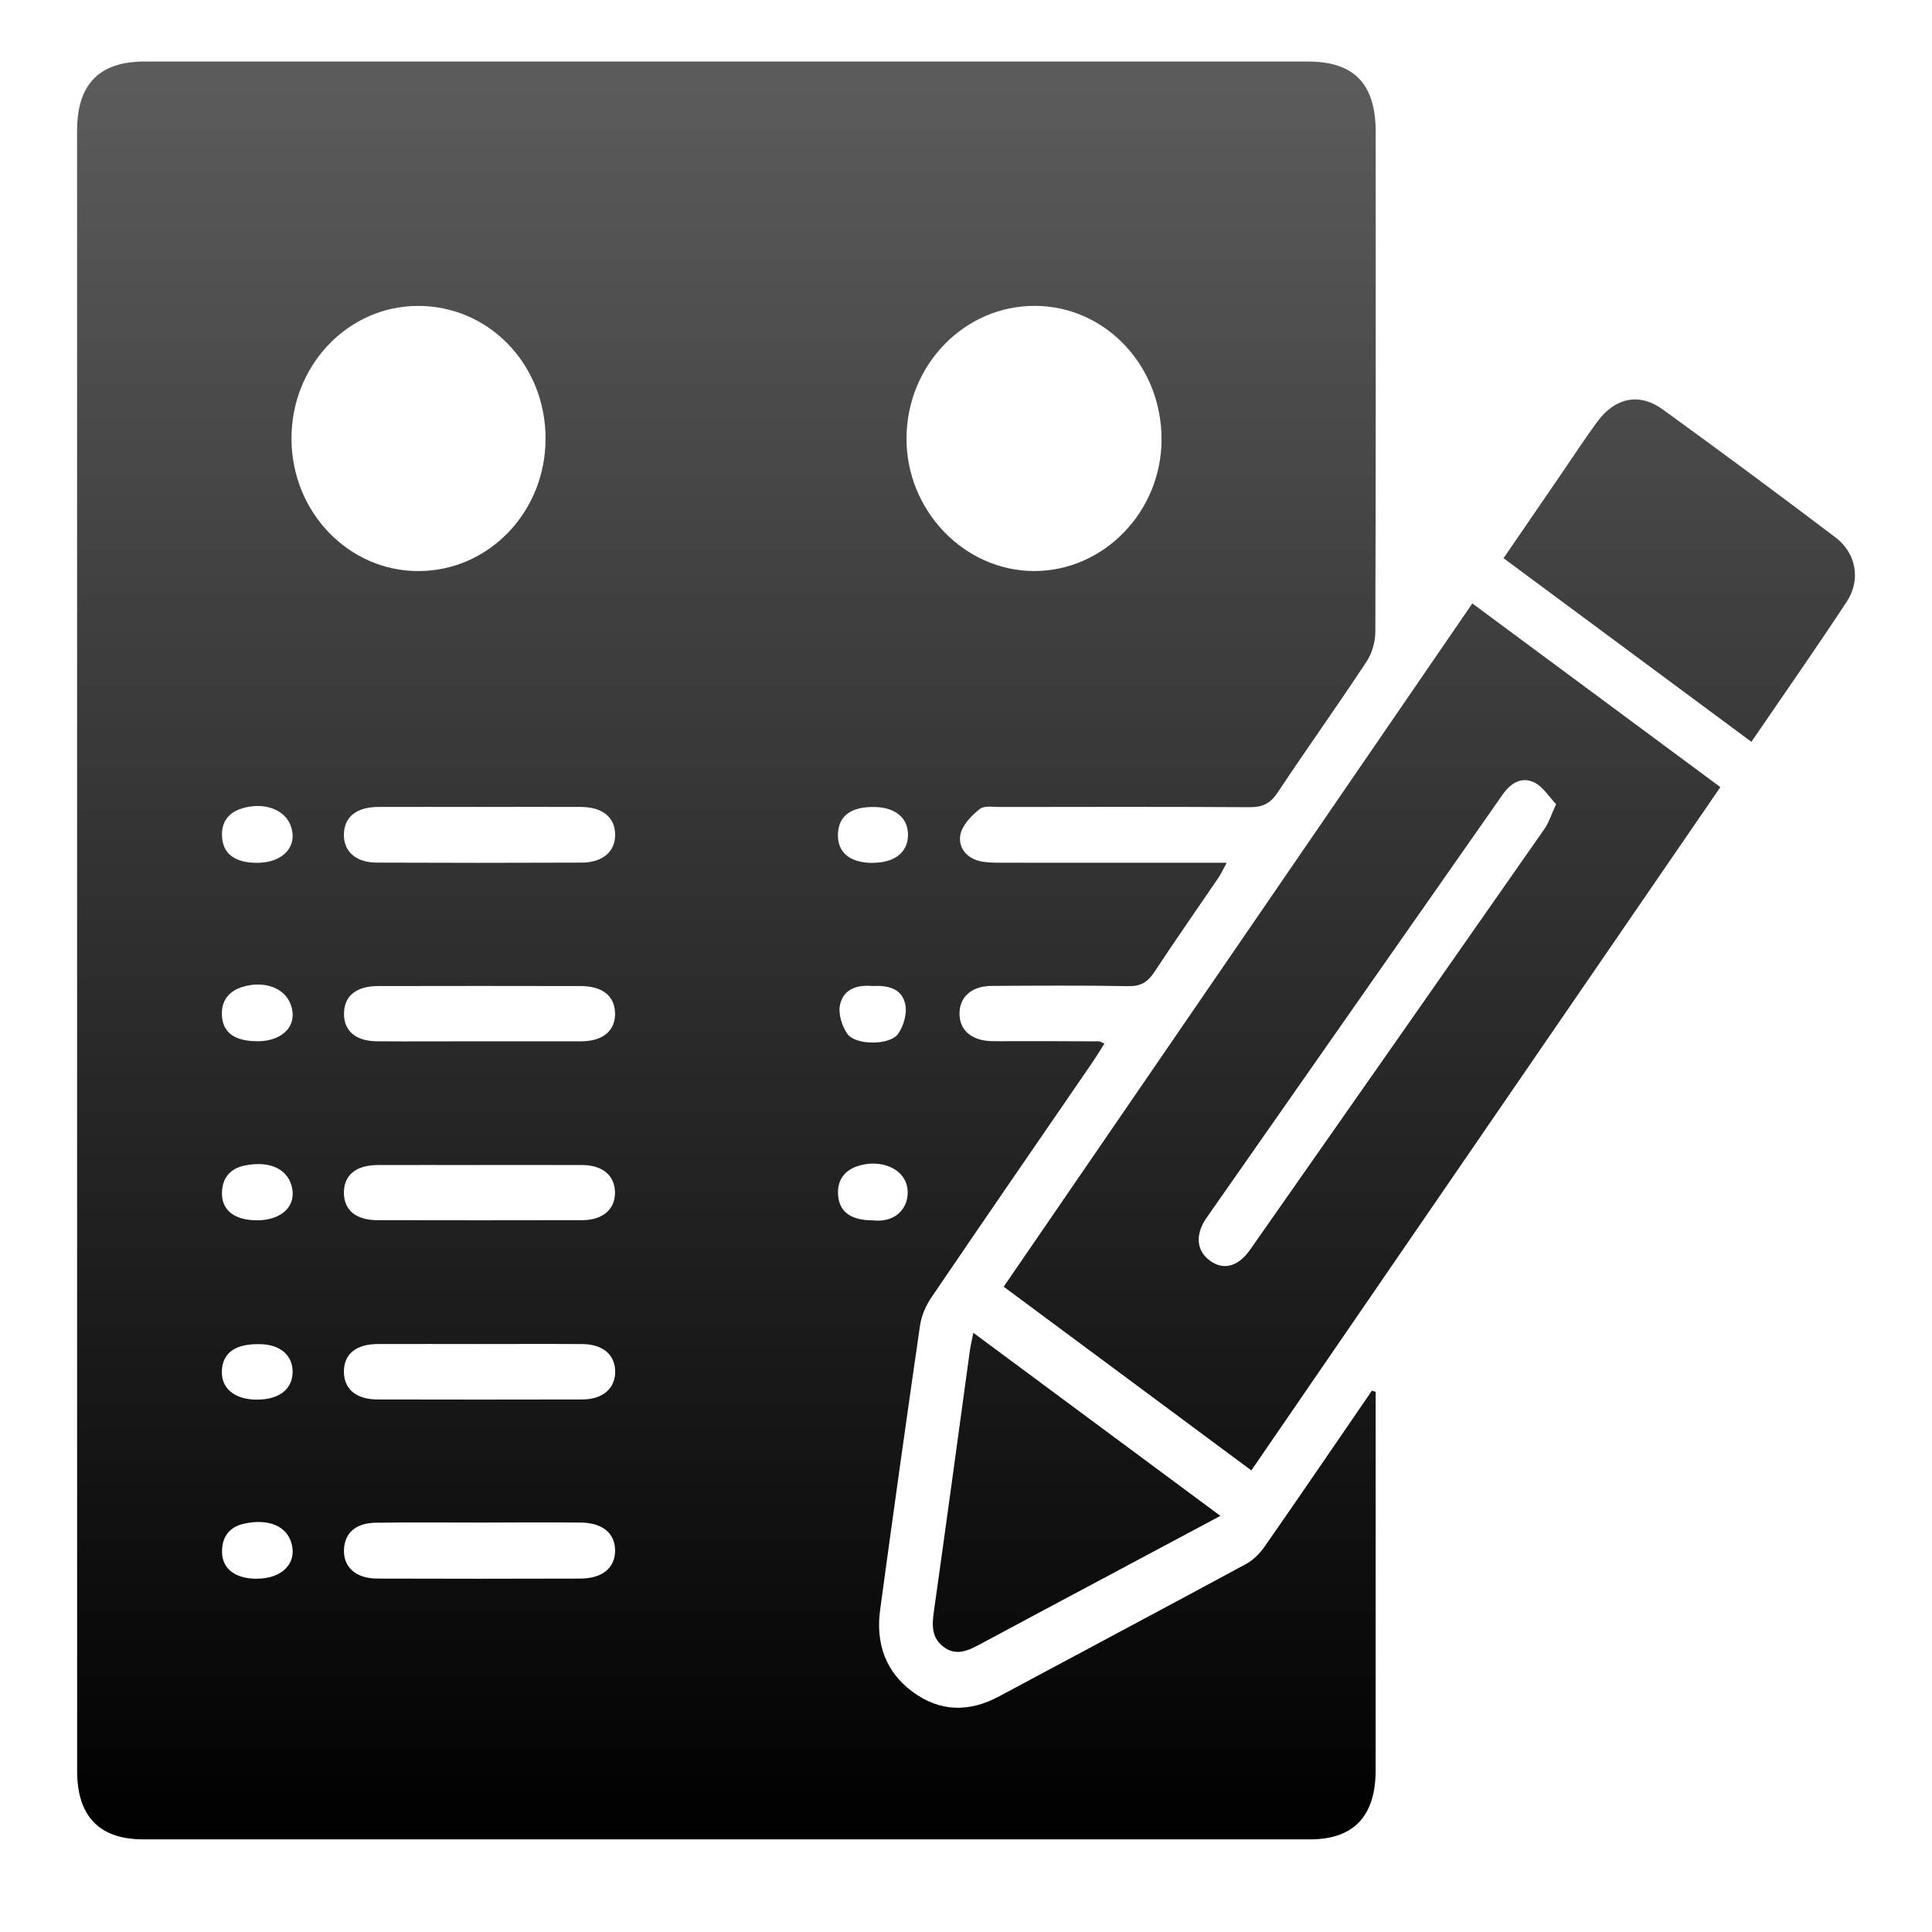
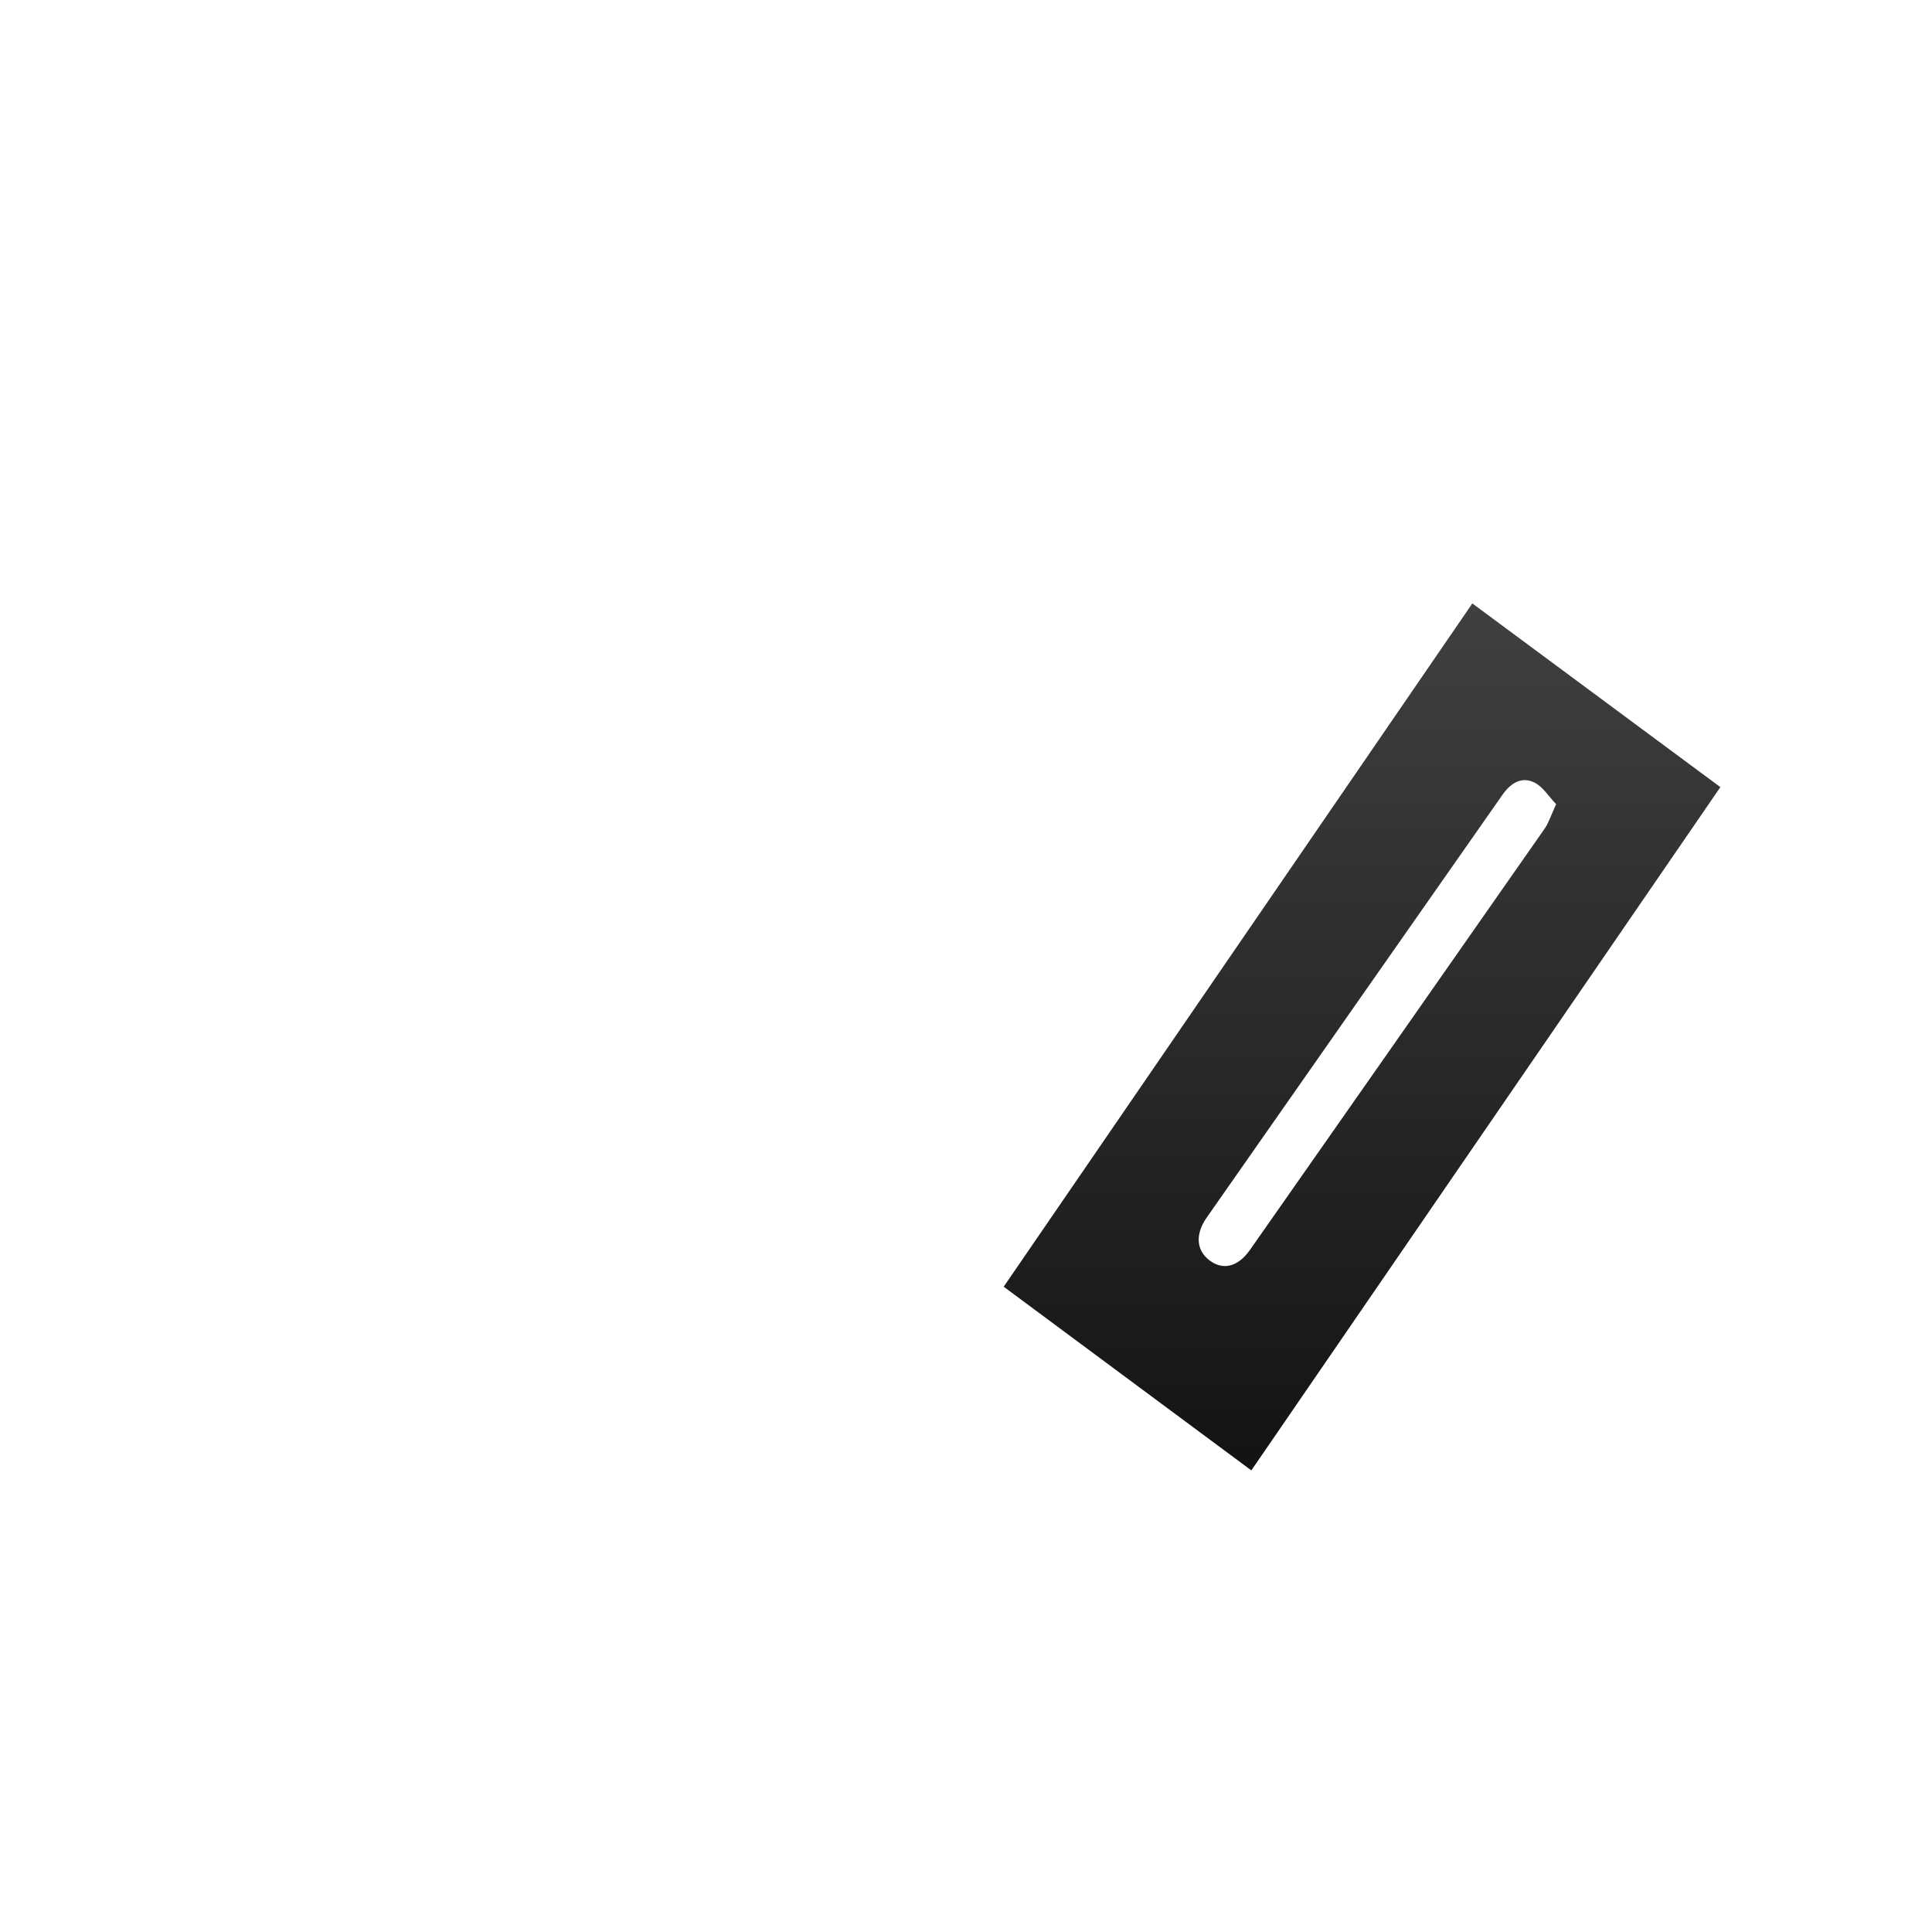
<svg xmlns="http://www.w3.org/2000/svg" width="39" height="39" viewBox="0 0 39 39" fill="none">
-   <path d="M27.769 28.099C27.769 28.214 27.769 28.329 27.769 28.444C27.769 30.875 27.769 33.307 27.769 35.738C27.769 36.658 27.328 37.13 26.448 37.13C18.596 37.131 10.743 37.131 2.891 37.13C2.007 37.13 1.557 36.666 1.557 35.75C1.556 24.711 1.556 13.672 1.556 2.635C1.557 1.698 2.005 1.242 2.917 1.242C10.745 1.242 18.572 1.242 26.4 1.242C27.338 1.242 27.769 1.693 27.77 2.662C27.77 6.027 27.774 9.39 27.763 12.755C27.763 12.96 27.692 13.197 27.58 13.364C26.994 14.252 26.376 15.117 25.787 16.004C25.639 16.227 25.475 16.296 25.224 16.294C23.542 16.284 21.86 16.288 20.178 16.29C20.04 16.29 19.864 16.259 19.774 16.333C19.611 16.466 19.427 16.651 19.388 16.844C19.336 17.103 19.508 17.321 19.78 17.383C19.914 17.413 20.055 17.415 20.194 17.415C21.559 17.417 22.924 17.416 24.291 17.416C24.428 17.416 24.566 17.416 24.762 17.416C24.688 17.552 24.648 17.642 24.594 17.721C24.164 18.354 23.724 18.98 23.304 19.619C23.169 19.826 23.027 19.911 22.781 19.907C21.858 19.89 20.935 19.897 20.012 19.902C19.612 19.905 19.367 20.127 19.369 20.464C19.37 20.798 19.615 21.007 20.018 21.017C20.158 21.021 20.296 21.017 20.436 21.017C21.017 21.017 21.6 21.018 22.181 21.021C22.204 21.021 22.225 21.037 22.294 21.065C22.21 21.198 22.134 21.325 22.051 21.447C20.965 23.029 19.875 24.609 18.797 26.197C18.686 26.361 18.599 26.566 18.571 26.762C18.294 28.67 18.027 30.58 17.767 32.492C17.675 33.169 17.872 33.744 18.42 34.15C18.979 34.563 19.567 34.566 20.171 34.242C21.832 33.35 23.495 32.468 25.154 31.571C25.302 31.491 25.437 31.352 25.536 31.209C26.262 30.168 26.976 29.118 27.694 28.072C27.72 28.079 27.746 28.089 27.772 28.097L27.769 28.099ZM23.447 8.878C23.455 7.388 22.318 6.182 20.897 6.174C19.475 6.166 18.309 7.361 18.299 8.838C18.288 10.301 19.465 11.528 20.878 11.527C22.282 11.527 23.441 10.332 23.448 8.878H23.447ZM11.013 8.845C11.009 7.355 9.868 6.172 8.436 6.175C7.016 6.178 5.873 7.386 5.884 8.873C5.895 10.342 7.036 11.527 8.443 11.528C9.868 11.529 11.017 10.331 11.013 8.846V8.845ZM9.679 16.289C8.998 16.289 8.315 16.286 7.634 16.289C7.193 16.292 6.95 16.491 6.942 16.84C6.936 17.189 7.181 17.412 7.611 17.413C8.988 17.419 10.364 17.419 11.741 17.413C12.17 17.412 12.423 17.186 12.418 16.843C12.413 16.497 12.164 16.292 11.726 16.289C11.045 16.285 10.362 16.289 9.681 16.289H9.679ZM9.711 30.735C9.004 30.735 8.296 30.728 7.589 30.738C7.192 30.743 6.969 30.934 6.945 31.255C6.917 31.623 7.171 31.864 7.616 31.866C8.98 31.871 10.344 31.87 11.708 31.866C12.165 31.866 12.425 31.644 12.416 31.284C12.408 30.944 12.158 30.739 11.72 30.735C11.05 30.728 10.381 30.733 9.711 30.735ZM9.658 21.02C10.353 21.02 11.047 21.022 11.743 21.02C12.173 21.017 12.423 20.802 12.416 20.456C12.41 20.107 12.164 19.906 11.726 19.905C10.362 19.902 8.998 19.902 7.633 19.905C7.192 19.905 6.95 20.103 6.944 20.453C6.936 20.806 7.178 21.017 7.611 21.02C8.294 21.025 8.975 21.02 9.658 21.02ZM9.67 27.131C8.988 27.131 8.306 27.128 7.624 27.131C7.185 27.134 6.944 27.334 6.942 27.684C6.941 28.037 7.185 28.249 7.619 28.25C8.995 28.253 10.372 28.254 11.75 28.25C12.174 28.25 12.428 28.021 12.418 27.671C12.408 27.341 12.165 27.135 11.757 27.132C11.061 27.127 10.367 27.131 9.672 27.131H9.67ZM9.67 23.518C8.988 23.518 8.306 23.515 7.624 23.518C7.186 23.52 6.944 23.721 6.942 24.071C6.941 24.424 7.182 24.63 7.617 24.631C8.994 24.634 10.371 24.634 11.748 24.631C12.171 24.631 12.425 24.407 12.414 24.058C12.404 23.724 12.161 23.52 11.753 23.518C11.059 23.514 10.363 23.518 9.668 23.517L9.67 23.518ZM5.192 17.417C5.72 17.417 6.022 17.076 5.866 16.662C5.743 16.337 5.327 16.186 4.89 16.317C4.596 16.405 4.451 16.617 4.486 16.932C4.52 17.255 4.772 17.419 5.192 17.417ZM5.181 31.868C5.691 31.871 5.998 31.559 5.885 31.156C5.786 30.805 5.425 30.652 4.939 30.755C4.637 30.818 4.478 31.015 4.482 31.331C4.487 31.672 4.752 31.867 5.181 31.87V31.868ZM17.604 17.417C18.053 17.421 18.326 17.211 18.329 16.858C18.333 16.514 18.075 16.297 17.652 16.29C17.182 16.282 16.93 16.469 16.915 16.829C16.899 17.201 17.149 17.415 17.604 17.419V17.417ZM5.19 21.02C5.722 21.02 6.022 20.689 5.867 20.273C5.744 19.942 5.333 19.787 4.892 19.923C4.605 20.012 4.45 20.222 4.483 20.539C4.517 20.861 4.761 21.018 5.189 21.018L5.19 21.02ZM17.608 19.904C17.317 19.877 17.029 19.955 16.957 20.281C16.917 20.461 16.996 20.721 17.11 20.876C17.278 21.102 17.955 21.102 18.123 20.877C18.237 20.725 18.312 20.469 18.276 20.285C18.212 19.946 17.917 19.888 17.606 19.904H17.608ZM5.195 28.253C5.64 28.253 5.909 28.037 5.907 27.686C5.904 27.357 5.657 27.144 5.262 27.134C4.766 27.119 4.502 27.296 4.479 27.657C4.456 28.024 4.733 28.255 5.196 28.254L5.195 28.253ZM5.184 24.634C5.699 24.634 6.001 24.332 5.884 23.93C5.784 23.584 5.425 23.427 4.935 23.529C4.639 23.59 4.474 23.791 4.481 24.107C4.487 24.444 4.751 24.633 5.184 24.633V24.634ZM17.614 24.634C18.237 24.703 18.423 24.169 18.276 23.844C18.142 23.546 17.718 23.403 17.305 23.542C17.038 23.633 16.892 23.835 16.919 24.14C16.948 24.468 17.186 24.634 17.614 24.634Z" fill="url(#paint0_linear_9623_71236)" />
  <path d="M29.721 12.181C31.404 13.428 33.047 14.644 34.728 15.889C31.568 20.493 28.425 25.073 25.26 29.682C23.588 28.442 21.938 27.218 20.261 25.974C23.417 21.372 26.553 16.799 29.721 12.181ZM31.413 16.234C31.265 16.08 31.148 15.885 30.979 15.799C30.718 15.667 30.496 15.806 30.33 16.043C28.339 18.889 26.347 21.733 24.357 24.581C24.12 24.922 24.151 25.247 24.422 25.447C24.692 25.646 24.99 25.575 25.233 25.23C27.218 22.396 29.202 19.561 31.183 16.724C31.267 16.602 31.312 16.45 31.412 16.234H31.413Z" fill="url(#paint1_linear_9623_71236)" />
-   <path d="M35.355 14.975C33.671 13.727 32.029 12.511 30.351 11.268C30.774 10.651 31.188 10.047 31.601 9.443C31.813 9.133 32.019 8.818 32.241 8.516C32.6 8.026 33.091 7.92 33.569 8.268C34.739 9.116 35.9 9.976 37.053 10.849C37.47 11.165 37.568 11.706 37.28 12.144C36.662 13.084 36.016 14.006 35.353 14.976L35.355 14.975Z" fill="url(#paint2_linear_9623_71236)" />
-   <path d="M19.648 26.904C21.327 28.148 22.957 29.356 24.635 30.6C23.78 31.056 22.975 31.486 22.169 31.916C21.362 32.346 20.554 32.777 19.747 33.211C19.513 33.336 19.279 33.426 19.038 33.238C18.802 33.053 18.813 32.802 18.852 32.526C19.1 30.776 19.336 29.023 19.577 27.271C19.591 27.169 19.616 27.069 19.648 26.905V26.904Z" fill="url(#paint3_linear_9623_71236)" />
  <defs>
    <linearGradient id="paint0_linear_9623_71236" x1="19.5" y1="1.242" x2="19.5" y2="37.131" gradientUnits="userSpaceOnUse">
      <stop stop-color="#5C5C5C" />
      <stop offset="1" />
    </linearGradient>
    <linearGradient id="paint1_linear_9623_71236" x1="19.5" y1="1.242" x2="19.5" y2="37.131" gradientUnits="userSpaceOnUse">
      <stop stop-color="#5C5C5C" />
      <stop offset="1" />
    </linearGradient>
    <linearGradient id="paint2_linear_9623_71236" x1="19.5" y1="1.242" x2="19.5" y2="37.131" gradientUnits="userSpaceOnUse">
      <stop stop-color="#5C5C5C" />
      <stop offset="1" />
    </linearGradient>
    <linearGradient id="paint3_linear_9623_71236" x1="19.5" y1="1.242" x2="19.5" y2="37.131" gradientUnits="userSpaceOnUse">
      <stop stop-color="#5C5C5C" />
      <stop offset="1" />
    </linearGradient>
  </defs>
</svg>